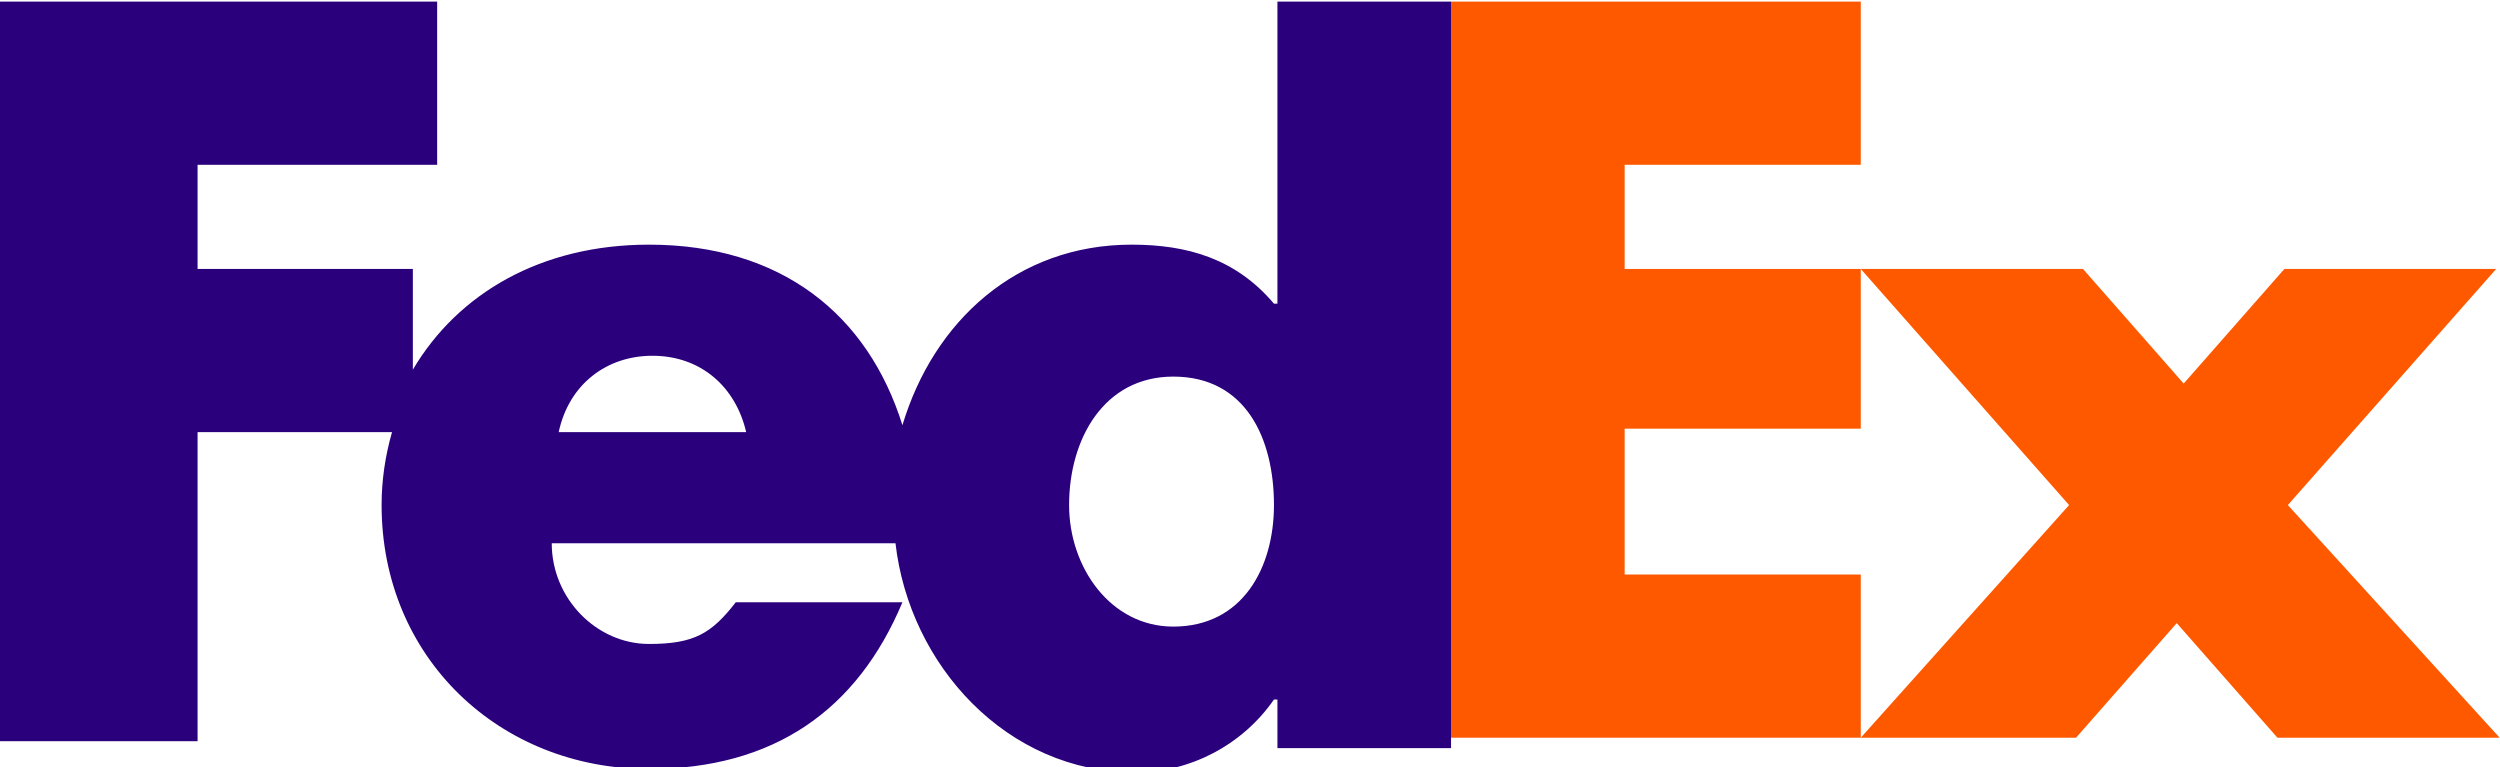
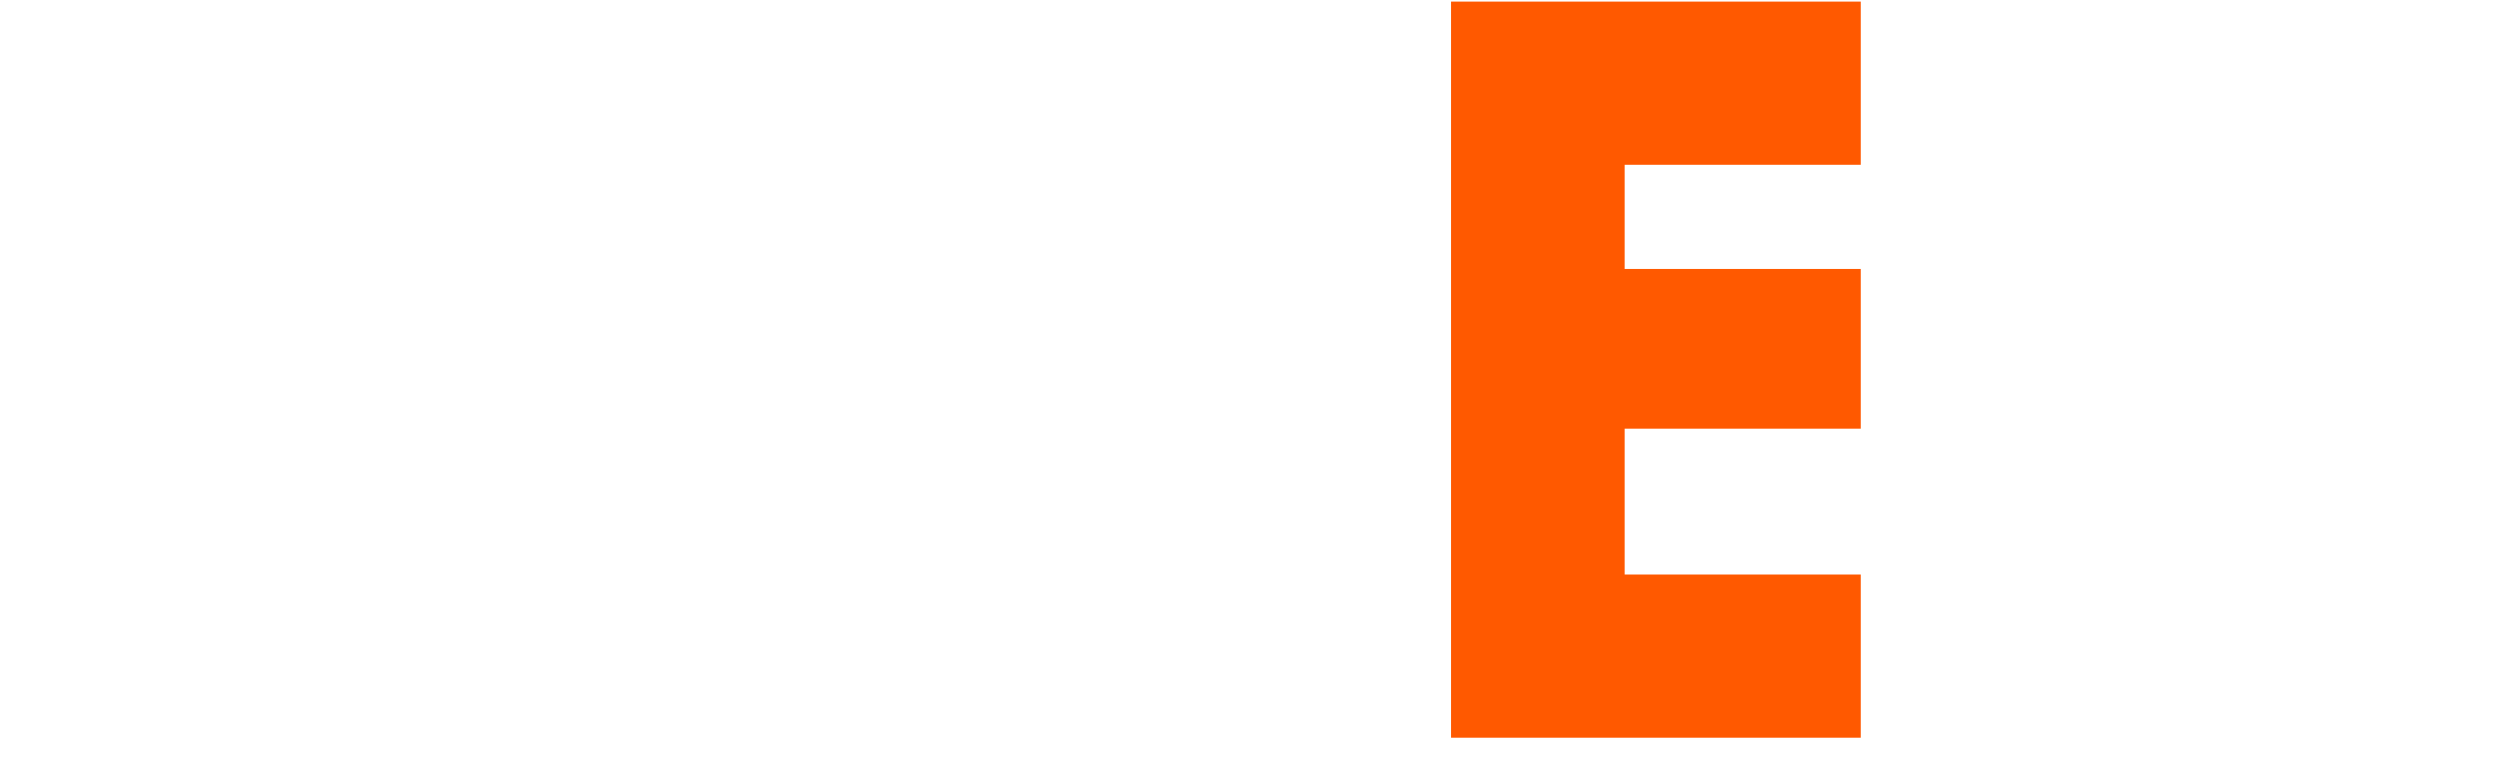
<svg xmlns="http://www.w3.org/2000/svg" xmlns:ns1="http://www.inkscape.org/namespaces/inkscape" xmlns:ns2="http://sodipodi.sourceforge.net/DTD/sodipodi-0.dtd" id="svg2" ns1:version="0.48.1 " ns2:docname="AJAX.svg" x="0px" y="0px" viewBox="0 0 72 22.1" style="enable-background:new 0 0 72 22.1;" xml:space="preserve">
  <style type="text/css">
	.st0{fill:#FF5900;}
	.st1{fill:#2A007C;}
</style>
  <g id="g6" transform="translate(-0.81,-0.354)">
-     <polygon id="polygon10" class="st0" points="60.8,8.1 63.7,11.4 66.6,8.1 72.7,8.1 66.7,14.9 72.8,21.6 66.4,21.6 63.5,18.3    60.6,21.6 54.4,21.6 60.4,14.9 54.4,8.1  " />
    <polygon id="polygon12" class="st0" points="54.4,8.1 54.4,12.7 47.6,12.7 47.6,16.9 54.4,16.9 54.4,21.6 42.6,21.6 42.6,0.4    54.4,0.4 54.4,5.1 47.6,5.1 47.6,8.1  " />
-     <path id="path14" ns1:connector-curvature="0" class="st1" d="M37.6,0.4v8.7h-0.1c-1.1-1.3-2.5-1.7-4.1-1.7   c-3.3,0-5.7,2.2-6.6,5.2c-1-3.2-3.5-5.2-7.3-5.2c-3.1,0-5.5,1.4-6.8,3.6V8.1H6.5v-3h6.9V0.4H0.8v21.3h5.7v-8.9h5.6   c-0.2,0.7-0.3,1.4-0.3,2.1c0,4.4,3.4,7.6,7.7,7.6c3.6,0,6-1.7,7.3-4.8H22c-0.7,0.9-1.2,1.2-2.5,1.2c-1.5,0-2.8-1.3-2.8-2.9h9.9   c0.4,3.5,3.2,6.6,6.9,6.6c1.6,0,3.1-0.8,4-2.1h0.1v1.4h5V0.4H37.6z M16.9,12.8c0.3-1.4,1.4-2.2,2.7-2.2c1.4,0,2.4,0.9,2.7,2.2   C22.4,12.8,16.9,12.8,16.9,12.8z M34.6,18.4c-1.8,0-3-1.7-3-3.5c0-1.9,1-3.7,3-3.7c2.1,0,2.9,1.8,2.9,3.7   C37.5,16.7,36.6,18.4,34.6,18.4z" />
  </g>
</svg>